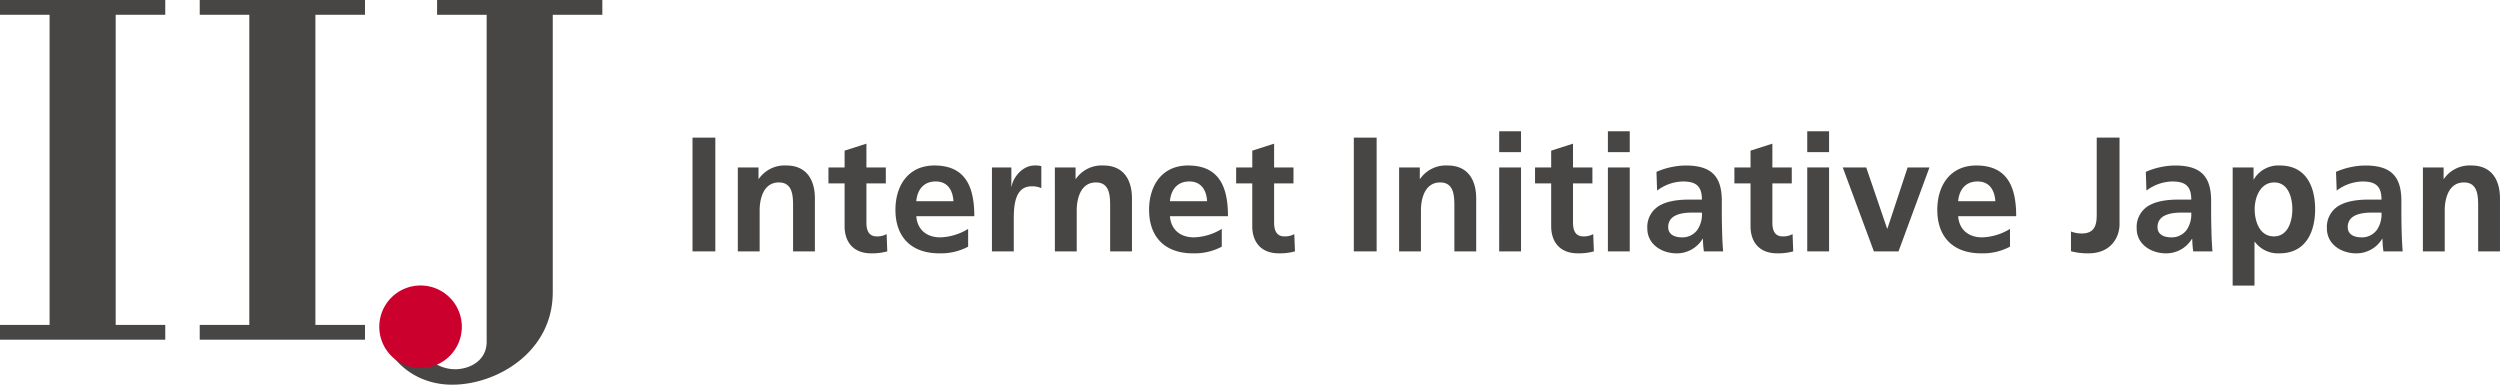
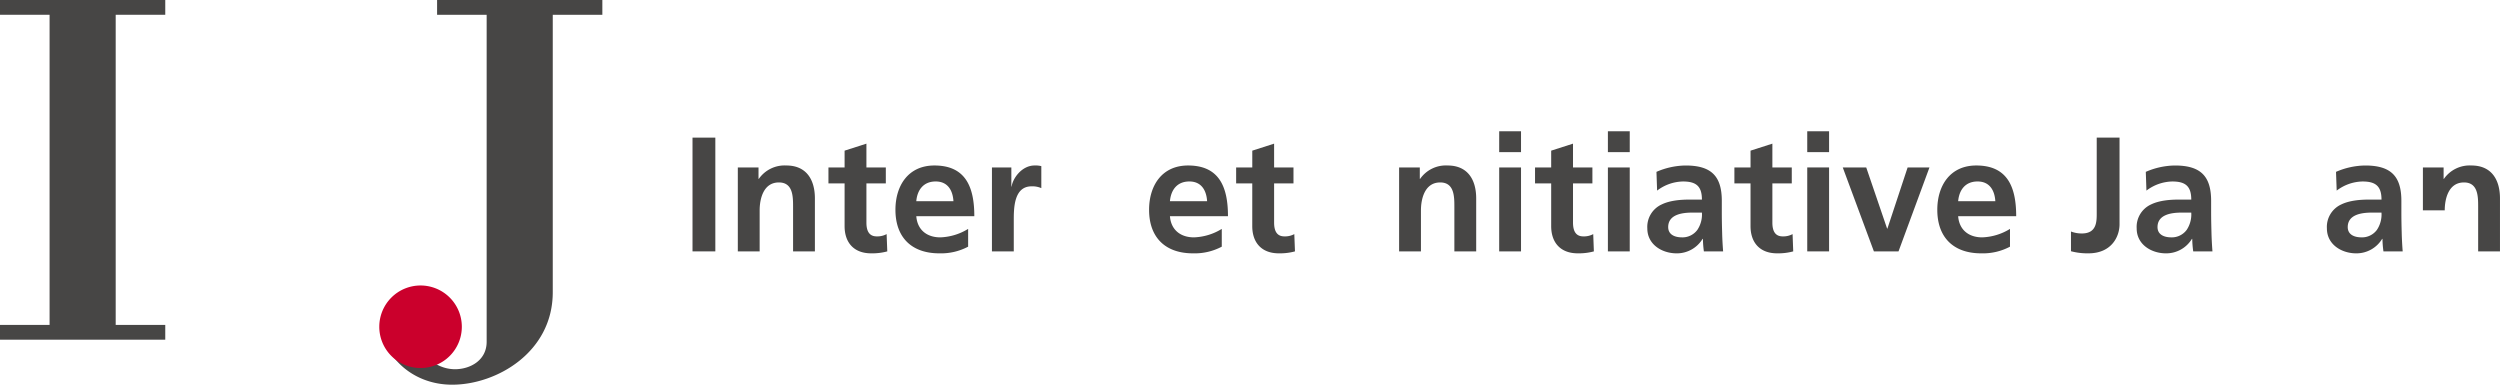
<svg xmlns="http://www.w3.org/2000/svg" width="800" height="123.101" viewBox="0 0 800 123.101">
  <defs>
    <clipPath id="a">
      <rect width="800" height="123.101" fill="none" />
    </clipPath>
  </defs>
  <g transform="translate(0 0)">
    <g transform="translate(0 0)" clip-path="url(#a)">
      <path d="M114.49,0H61.605V4.727H77.467V109.373c0,5.964-5.287,8.778-10.129,8.778a12.147,12.147,0,0,1-9.112-4.165l-14.4-10.238c0,9.029,8.886,19.352,22.614,19.352,14.179,0,32.181-10.352,32.181-29.593V4.727H114.49Z" transform="translate(78.263 0)" fill="#474645" />
      <path d="M56.776,59.208A13.207,13.207,0,1,0,43.569,46,13.2,13.2,0,0,0,56.776,59.208" transform="translate(77.802 58.561)" fill="#cb002c" />
      <path d="M52.884,4.727V0H0V4.727H15.865v99.244H0V108.7H52.884v-4.727H37.02V4.727Z" transform="translate(0.001 0)" fill="#474645" />
-       <path d="M75.83,4.727V0H22.943V4.727H38.807v99.244H22.943V108.7H75.83v-4.727H59.962V4.727Z" transform="translate(40.969 0)" fill="#474645" />
      <rect width="7.304" height="36.404" transform="translate(221.604 44.039)" fill="#474645" />
      <path d="M84.754,19.634h6.624v3.655h.1a10.044,10.044,0,0,1,8.82-4.279c6.36,0,9.123,4.485,9.123,10.536V46.5h-6.984V32.153c0-3.287-.058-7.719-4.541-7.719-5.062,0-6.154,5.477-6.154,8.917V46.5H84.754Z" transform="translate(151.347 33.947)" fill="#474645" />
      <path d="M100.333,29.226H95.165V24.114h5.167V18.744l6.984-2.243v7.613h6.209v5.112h-6.209V41.745c0,2.293.624,4.432,3.287,4.432a6.218,6.218,0,0,0,3.178-.73l.212,5.53a18.426,18.426,0,0,1-5.168.624c-5.474,0-8.494-3.39-8.494-8.711Z" transform="translate(169.938 29.466)" fill="#474645" />
      <path d="M126.124,44.984a18.471,18.471,0,0,1-9.237,2.137c-8.861,0-14.026-5.112-14.026-13.926,0-7.769,4.12-14.185,12.466-14.185,9.962,0,12.775,6.833,12.775,16.221H109.537c.315,4.326,3.337,6.778,7.664,6.778a18.111,18.111,0,0,0,8.923-2.711Zm-4.7-14.553c-.209-3.39-1.775-6.31-5.683-6.31s-5.892,2.711-6.207,6.31Z" transform="translate(183.679 33.947)" fill="#474645" />
      <path d="M113.946,19.634h6.209v6.1h.1c.312-2.5,3.178-6.728,7.352-6.728a7.629,7.629,0,0,1,2.139.209v7.04a7.132,7.132,0,0,0-3.128-.574c-5.686,0-5.686,7.092-5.686,10.953V46.5h-6.989Z" transform="translate(203.476 33.947)" fill="#474645" />
-       <path d="M121.174,19.634H127.8v3.655h.106a10.044,10.044,0,0,1,8.82-4.279c6.357,0,9.12,4.485,9.12,10.536V46.5h-6.984V32.153c0-3.287-.056-7.719-4.538-7.719-5.062,0-6.154,5.477-6.154,8.917V46.5h-6.992Z" transform="translate(216.383 33.947)" fill="#474645" />
      <path d="M155.258,44.984a18.456,18.456,0,0,1-9.232,2.137c-8.867,0-14.029-5.112-14.029-13.926,0-7.769,4.12-14.185,12.466-14.185,9.959,0,12.778,6.833,12.778,16.221h-18.57c.315,4.326,3.34,6.778,7.666,6.778a18.1,18.1,0,0,0,8.92-2.711Zm-4.694-14.553c-.209-3.39-1.772-6.31-5.686-6.31s-5.892,2.711-6.207,6.31Z" transform="translate(235.71 33.947)" fill="#474645" />
      <path d="M147.161,29.226H142V24.114h5.165V18.744L154.15,16.5v7.613h6.2v5.112h-6.2V41.745c0,2.293.621,4.432,3.284,4.432a6.218,6.218,0,0,0,3.179-.73l.212,5.53a18.385,18.385,0,0,1-5.168.624c-5.474,0-8.5-3.39-8.5-8.711Z" transform="translate(253.565 29.466)" fill="#474645" />
-       <rect width="7.301" height="36.404" transform="translate(433.221 44.039)" fill="#474645" />
      <path d="M160.718,19.634h6.624v3.655h.1a10.035,10.035,0,0,1,8.814-4.279c6.363,0,9.129,4.485,9.129,10.536V46.5H178.4V32.153c0-3.287-.056-7.719-4.535-7.719-5.062,0-6.159,5.477-6.159,8.917V46.5h-6.987Z" transform="translate(286.997 33.947)" fill="#474645" />
      <path d="M172.215,26.654H179.2V53.516h-6.989Zm0-11.575H179.2v6.675h-6.989Z" transform="translate(307.528 26.927)" fill="#474645" />
      <path d="M181.5,29.226h-5.168V24.114H181.5V18.744l6.984-2.243v7.613h6.207v5.112h-6.207V41.745c0,2.293.627,4.432,3.287,4.432a6.233,6.233,0,0,0,3.184-.73l.206,5.53A18.37,18.37,0,0,1,190,51.6c-5.477,0-8.5-3.39-8.5-8.711Z" transform="translate(314.878 29.466)" fill="#474645" />
      <path d="M184.7,26.654h6.992V53.516H184.7Zm0-11.575h6.992v6.675H184.7Z" transform="translate(329.826 26.927)" fill="#474645" />
      <path d="M192.151,21.045a24.01,24.01,0,0,1,9.335-2.034c8.19,0,11.577,3.387,11.577,11.316V33.77c0,2.713.053,4.747.106,6.728.05,2.034.159,3.914.315,6h-6.156a32.524,32.524,0,0,1-.309-4.014h-.106a9.592,9.592,0,0,1-8.3,4.638c-4.744,0-9.385-2.864-9.385-7.978a7.891,7.891,0,0,1,4.588-7.666c2.66-1.3,6.1-1.563,9.02-1.563H206.7c0-4.332-1.931-5.789-6.051-5.789a14.036,14.036,0,0,0-8.29,2.919Zm8.19,20.965a5.928,5.928,0,0,0,4.9-2.4,8.906,8.906,0,0,0,1.462-5.53h-3.028c-3.126,0-7.769.524-7.769,4.644,0,2.3,1.931,3.284,4.435,3.284" transform="translate(337.915 33.949)" fill="#474645" />
      <path d="M204.4,29.226h-5.165V24.114H204.4V18.744l6.989-2.243v7.613h6.207v5.112h-6.207V41.745c0,2.293.624,4.432,3.284,4.432a6.221,6.221,0,0,0,3.181-.73l.206,5.53a18.329,18.329,0,0,1-5.162.624c-5.477,0-8.5-3.39-8.5-8.711Z" transform="translate(355.771 29.466)" fill="#474645" />
      <path d="M207.6,26.654h6.987V53.516H207.6Zm0-11.575h6.987v6.675H207.6Z" transform="translate(370.719 26.927)" fill="#474645" />
      <path d="M211.681,19.234h7.51l6.68,19.561h.1l6.468-19.561h6.989L229.52,46.1h-7.875Z" transform="translate(378.002 34.348)" fill="#474645" />
      <path d="M245.8,44.984a18.445,18.445,0,0,1-9.229,2.137c-8.867,0-14.032-5.112-14.032-13.926,0-7.769,4.12-14.185,12.466-14.185,9.962,0,12.778,6.833,12.778,16.221h-18.57c.315,4.326,3.343,6.778,7.669,6.778A18.081,18.081,0,0,0,245.8,39.3Zm-4.691-14.553c-.209-3.39-1.777-6.31-5.688-6.31s-5.892,2.711-6.207,6.31Z" transform="translate(397.398 33.947)" fill="#474645" />
      <path d="M237.9,45.85a9.5,9.5,0,0,0,3.493.627c4.744,0,4.744-3.811,4.744-6.416V15.809h7.3V43.555c0,3.858-2.5,9.282-9.962,9.282a20.658,20.658,0,0,1-5.577-.674Z" transform="translate(424.815 28.231)" fill="#474645" />
      <path d="M248.362,21.045a23.978,23.978,0,0,1,9.335-2.034c8.187,0,11.572,3.387,11.572,11.316V33.77c0,2.713.061,4.747.109,6.728.053,2.034.159,3.914.315,6h-6.154a32.728,32.728,0,0,1-.315-4.014h-.1a9.591,9.591,0,0,1-8.293,4.638c-4.747,0-9.385-2.864-9.385-7.978a7.891,7.891,0,0,1,4.588-7.666c2.658-1.3,6.1-1.563,9.023-1.563h3.858c0-4.332-1.931-5.789-6.048-5.789a14.053,14.053,0,0,0-8.3,2.919ZM256.55,42.01a5.933,5.933,0,0,0,4.9-2.4,8.923,8.923,0,0,0,1.46-5.53h-3.025c-3.131,0-7.772.524-7.772,4.644,0,2.3,1.933,3.284,4.435,3.284" transform="translate(438.292 33.949)" fill="#474645" />
-       <path d="M256.471,19.634h6.677v3.811h.1a9.1,9.1,0,0,1,8.343-4.435c8.243,0,11.265,6.572,11.265,13.976,0,7.357-3.022,14.135-11.419,14.135a9.188,9.188,0,0,1-7.878-3.7h-.106V57.447h-6.987Zm7.042,13.352c0,3.808,1.513,8.708,6.154,8.708,4.585,0,5.895-5,5.895-8.708,0-3.6-1.254-8.552-5.789-8.552-4.488,0-6.26,4.8-6.26,8.552" transform="translate(457.985 33.947)" fill="#474645" />
      <path d="M270.213,21.045a24.01,24.01,0,0,1,9.335-2.034c8.19,0,11.58,3.387,11.58,11.316V33.77c0,2.713.05,4.747.106,6.728.047,2.034.153,3.914.312,6H285.39a32.728,32.728,0,0,1-.315-4.014h-.1a9.588,9.588,0,0,1-8.293,4.638c-4.744,0-9.385-2.864-9.385-7.978a7.891,7.891,0,0,1,4.588-7.666c2.66-1.3,6.1-1.563,9.02-1.563h3.864c0-4.332-1.931-5.789-6.053-5.789a14.028,14.028,0,0,0-8.288,2.919ZM278.4,42.01a5.929,5.929,0,0,0,4.9-2.4,8.888,8.888,0,0,0,1.463-5.53h-3.028c-3.128,0-7.772.524-7.772,4.644,0,2.3,1.933,3.284,4.435,3.284" transform="translate(477.312 33.949)" fill="#474645" />
-       <path d="M278.323,19.634h6.624v3.655h.1a10.033,10.033,0,0,1,8.817-4.279c6.36,0,9.123,4.485,9.123,10.536V46.5h-6.984V32.153c0-3.287-.058-7.719-4.538-7.719-5.064,0-6.156,5.477-6.156,8.917V46.5h-6.989Z" transform="translate(497.007 33.947)" fill="#474645" />
+       <path d="M278.323,19.634h6.624v3.655h.1a10.033,10.033,0,0,1,8.817-4.279c6.36,0,9.123,4.485,9.123,10.536V46.5h-6.984V32.153c0-3.287-.058-7.719-4.538-7.719-5.064,0-6.156,5.477-6.156,8.917h-6.989Z" transform="translate(497.007 33.947)" fill="#474645" />
    </g>
  </g>
</svg>